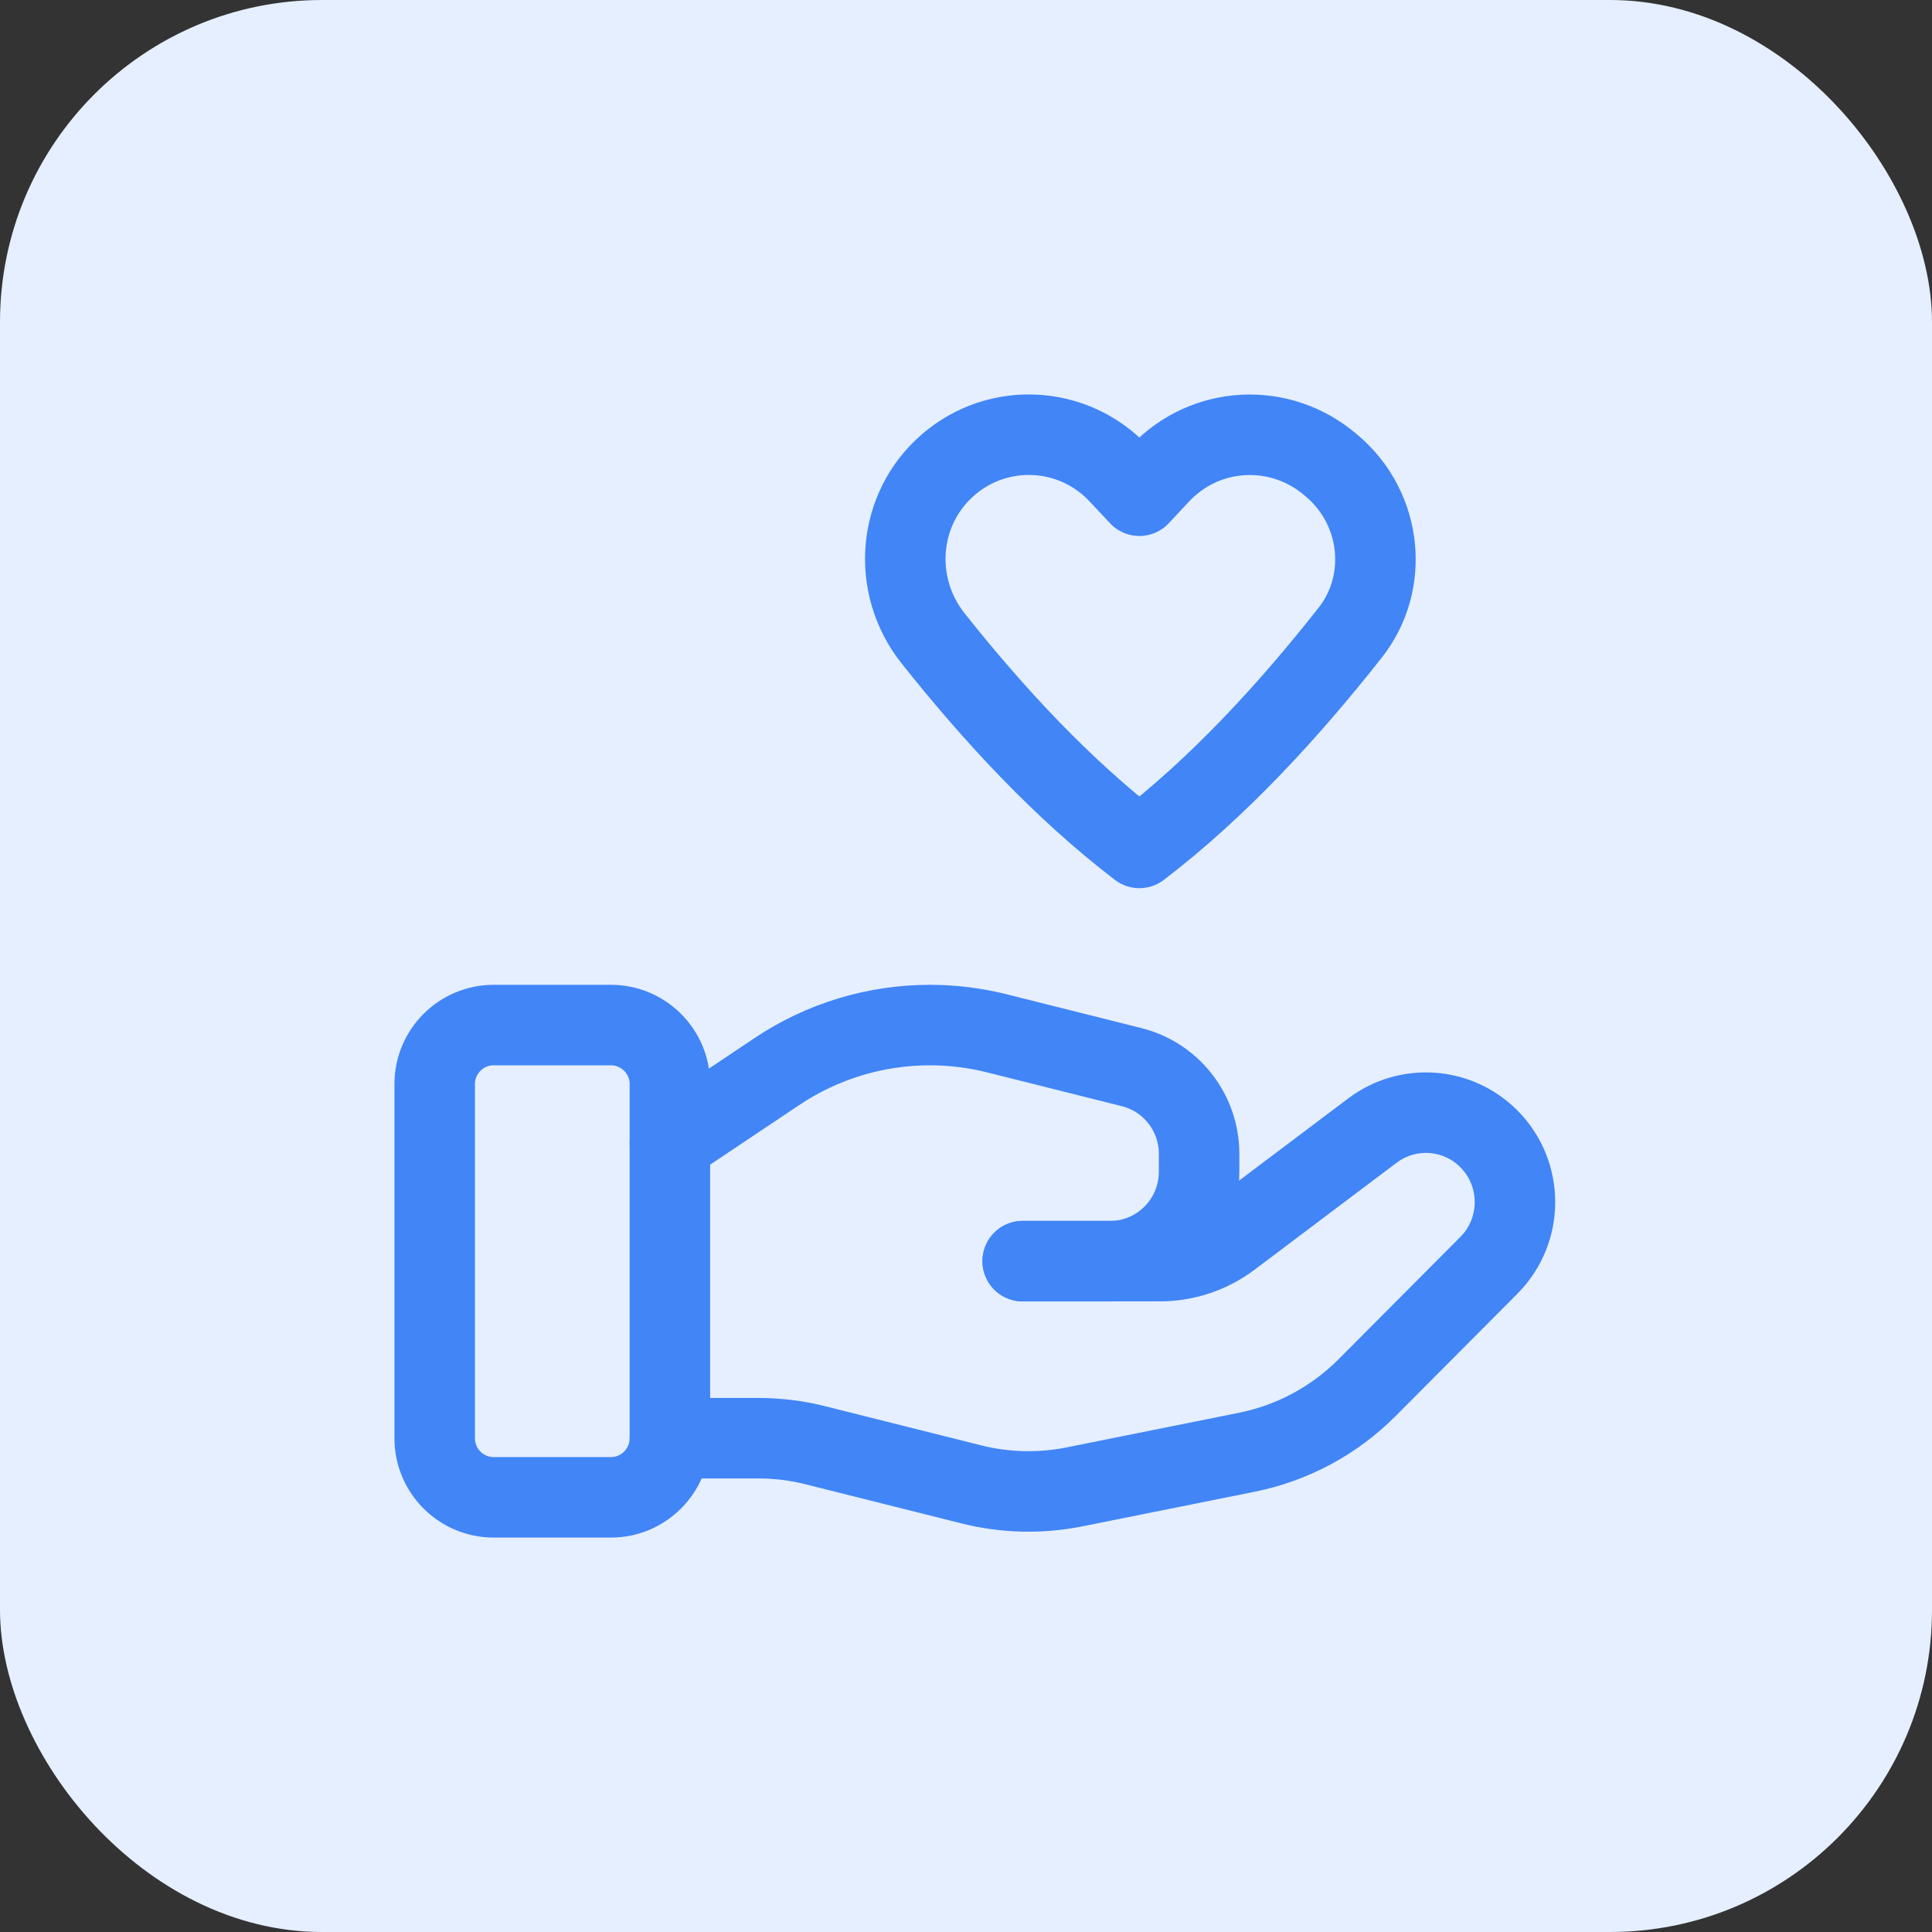
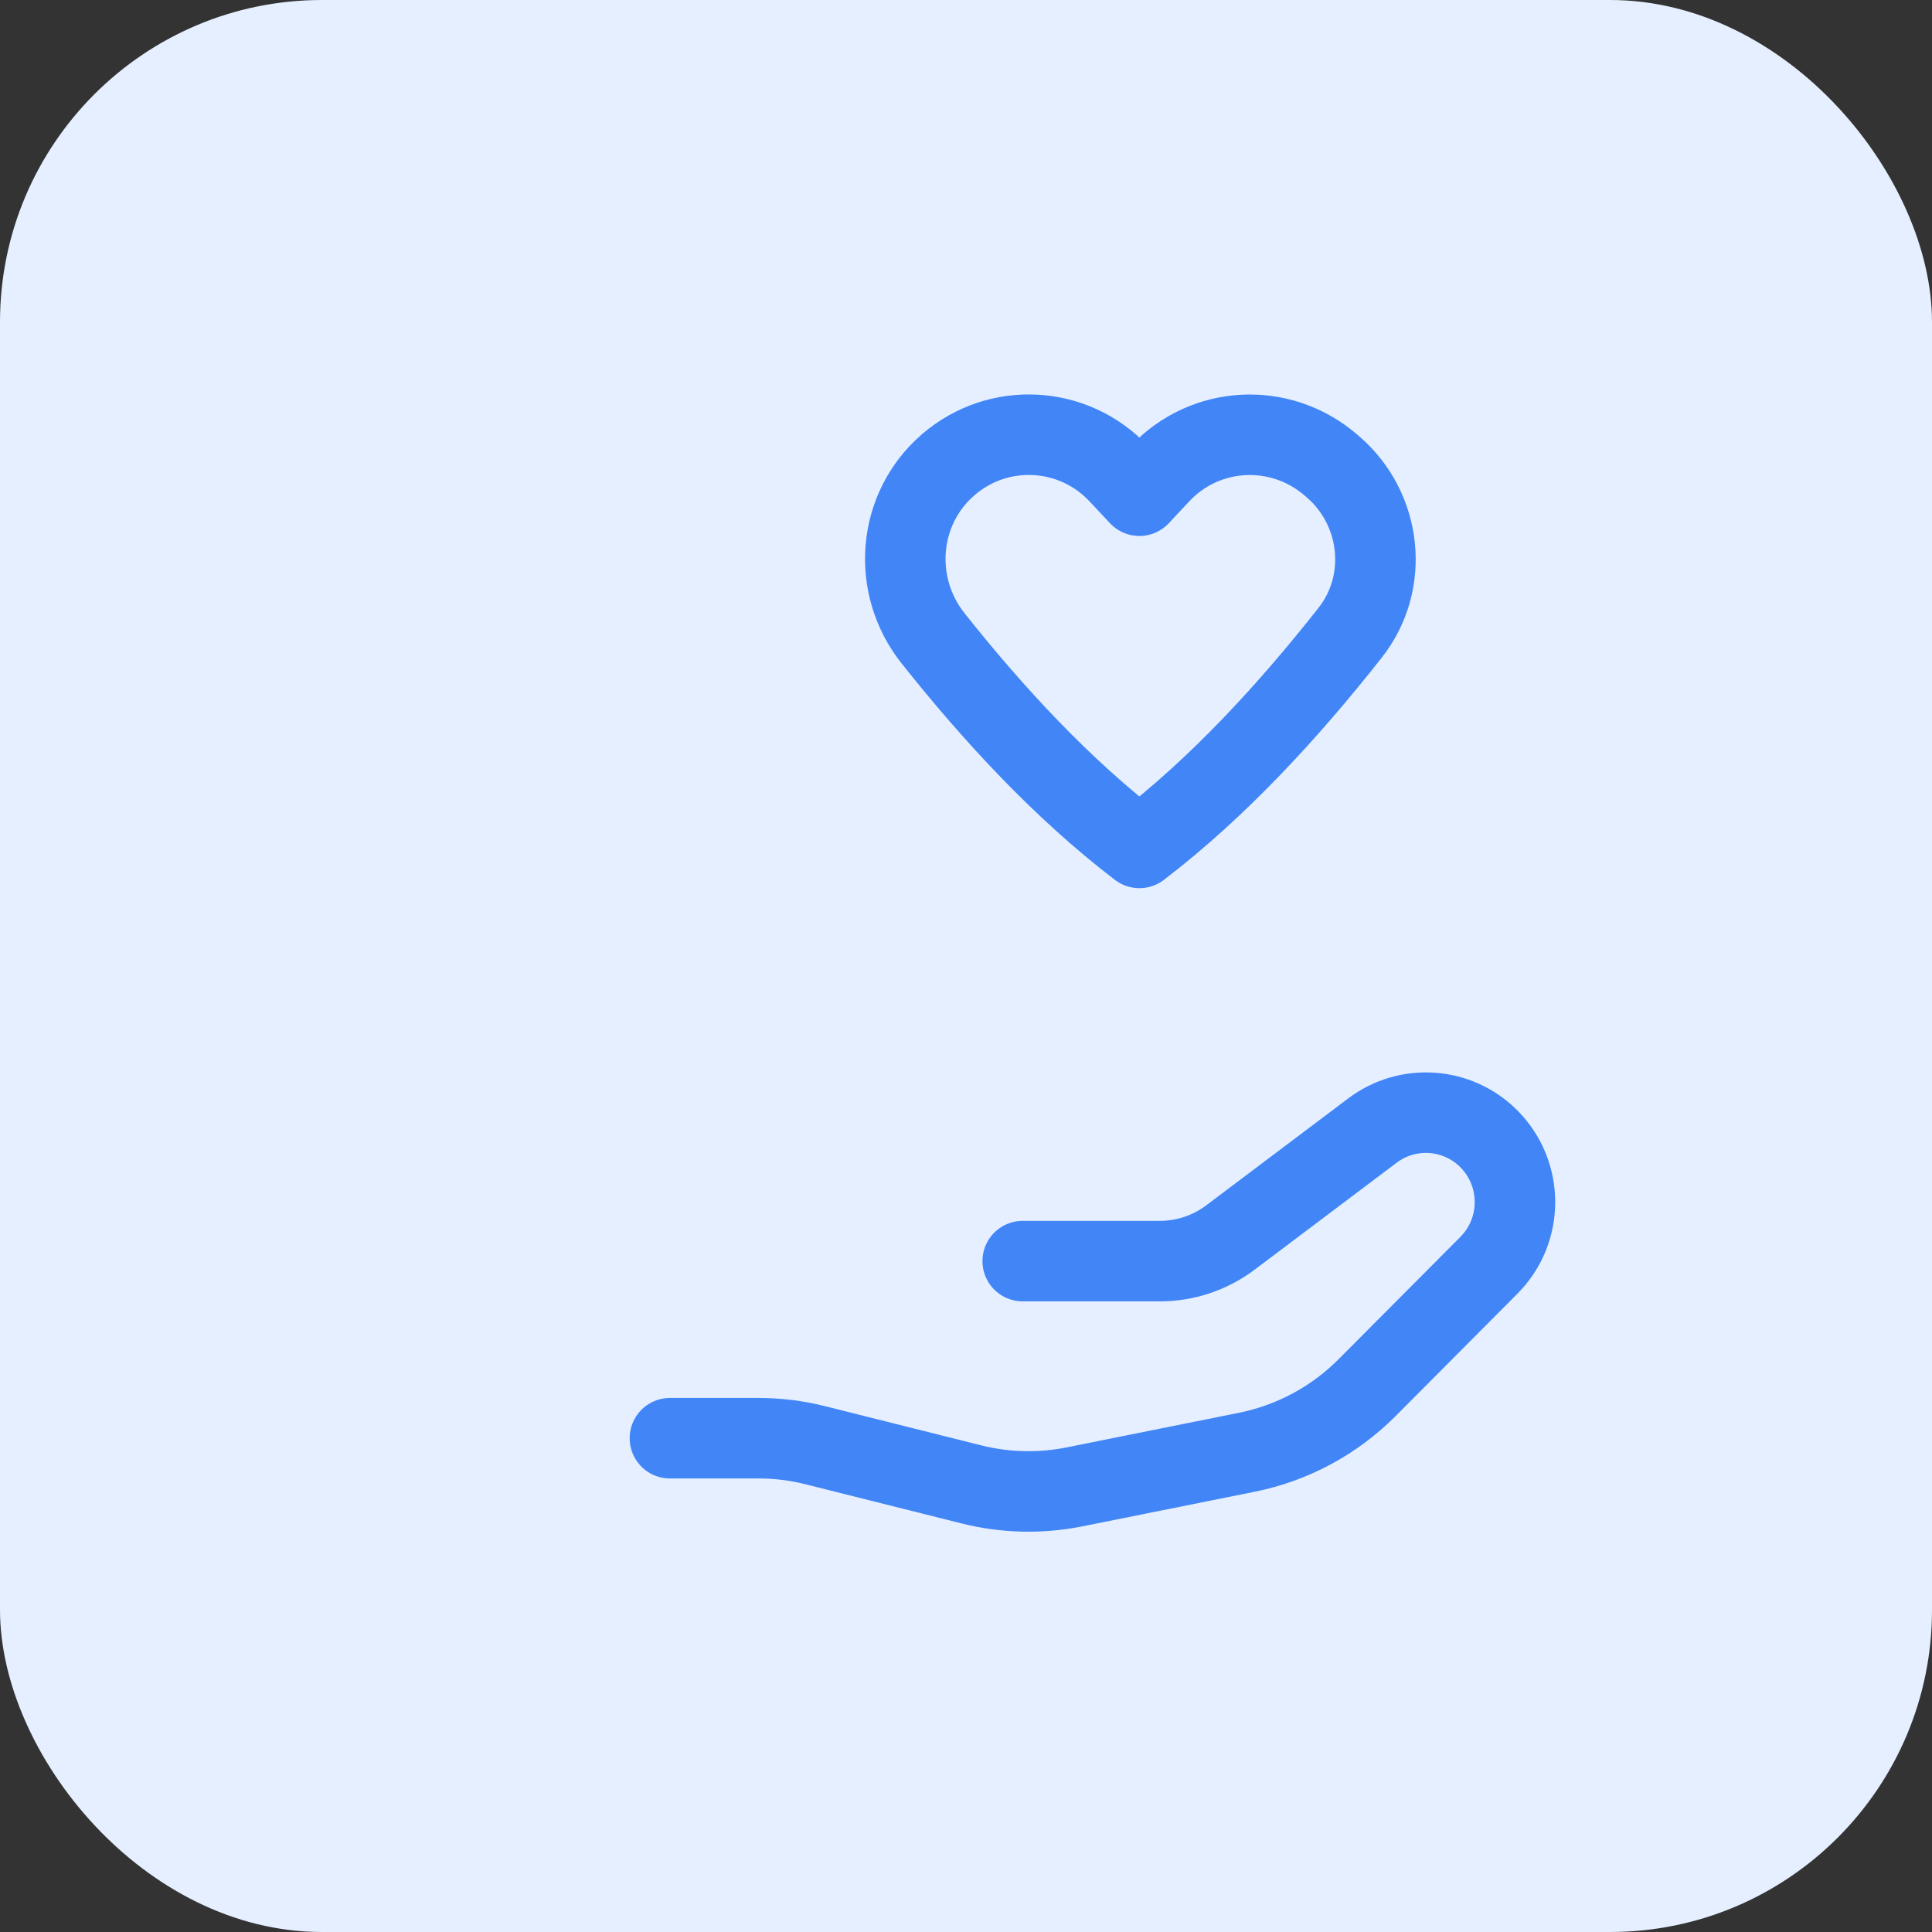
<svg xmlns="http://www.w3.org/2000/svg" width="60" height="60" viewBox="0 0 60 60" fill="none">
  <rect x="0" y="0" width="60" height="60" fill="#333333" stroke="none" />
  <rect width="60" height="60" rx="10" fill="#E5EFFF" />
-   <path fill-rule="evenodd" clip-rule="evenodd" d="M18.971 46.501H15.333C14.321 46.501 13.5 45.679 13.5 44.667V33.667C13.5 32.655 14.321 31.834 15.333 31.834H18.971C19.983 31.834 20.804 32.655 20.804 33.667V44.667C20.804 45.679 19.983 46.501 18.971 46.501Z" stroke="#4185F7" stroke-width="2.5" stroke-linecap="round" stroke-linejoin="round" />
  <path d="M31.761 39.165H36.021C36.812 39.165 37.58 38.908 38.212 38.432L42.623 35.11C43.725 34.281 45.265 34.391 46.239 35.368V35.368C47.318 36.453 47.318 38.212 46.239 39.295L42.455 43.096C41.435 44.119 40.137 44.817 38.722 45.101L33.37 46.176C32.311 46.388 31.216 46.363 30.166 46.099L25.328 44.885C24.75 44.738 24.154 44.665 23.556 44.665H20.805" stroke="#4185F7" stroke-width="2.5" stroke-linecap="round" stroke-linejoin="round" />
-   <path d="M31.761 39.167H34.472C35.999 39.167 37.239 37.924 37.239 36.39V35.834C37.239 34.56 36.375 33.449 35.143 33.141L30.958 32.091C30.277 31.92 29.579 31.834 28.879 31.834V31.834C27.186 31.834 25.531 32.336 24.123 33.281L20.805 35.501" stroke="#4185F7" stroke-width="2.5" stroke-linecap="round" stroke-linejoin="round" />
  <path fill-rule="evenodd" clip-rule="evenodd" d="M36.025 14.711L35.385 15.395L34.743 14.711C33.337 13.212 31.005 13.089 29.45 14.431V14.431C27.861 15.802 27.672 18.18 28.979 19.826C30.849 22.18 32.992 24.505 35.385 26.333C37.838 24.459 40.027 22.065 41.93 19.65C43.165 18.083 42.91 15.808 41.404 14.504L41.334 14.444C39.764 13.089 37.431 13.212 36.025 14.711V14.711Z" stroke="#4185F7" stroke-width="2.5" stroke-linecap="round" stroke-linejoin="round" />
</svg>